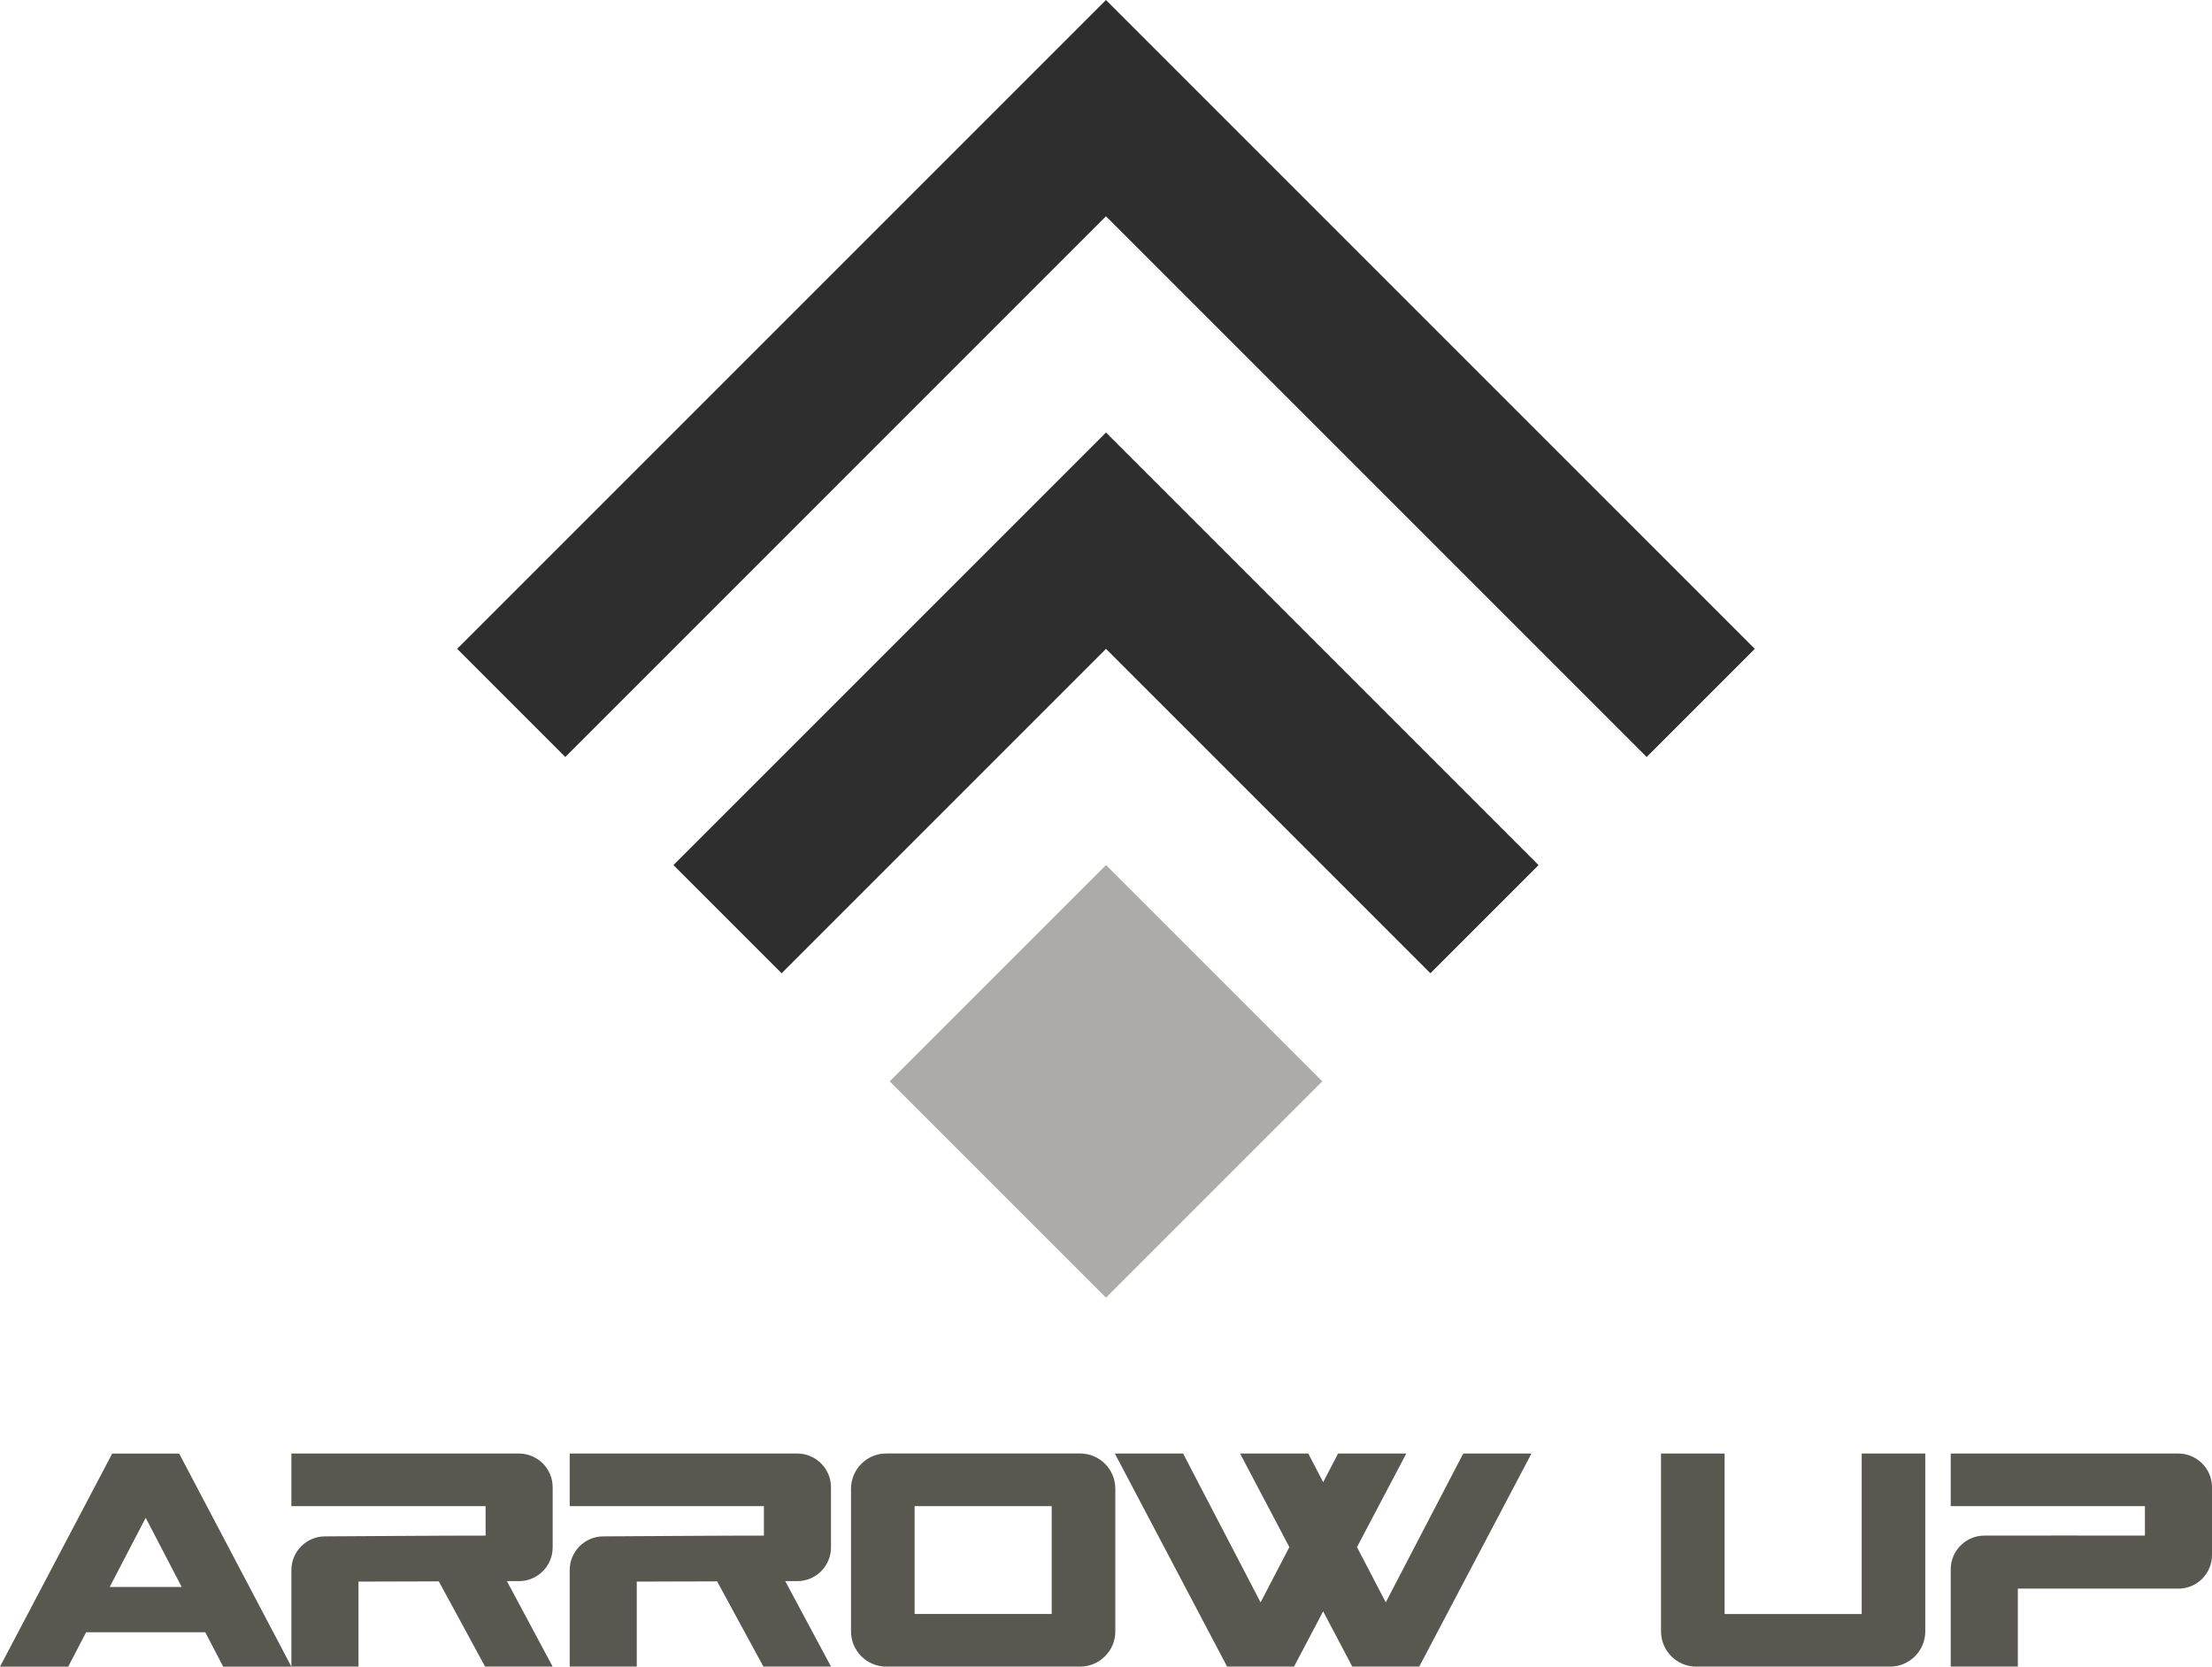
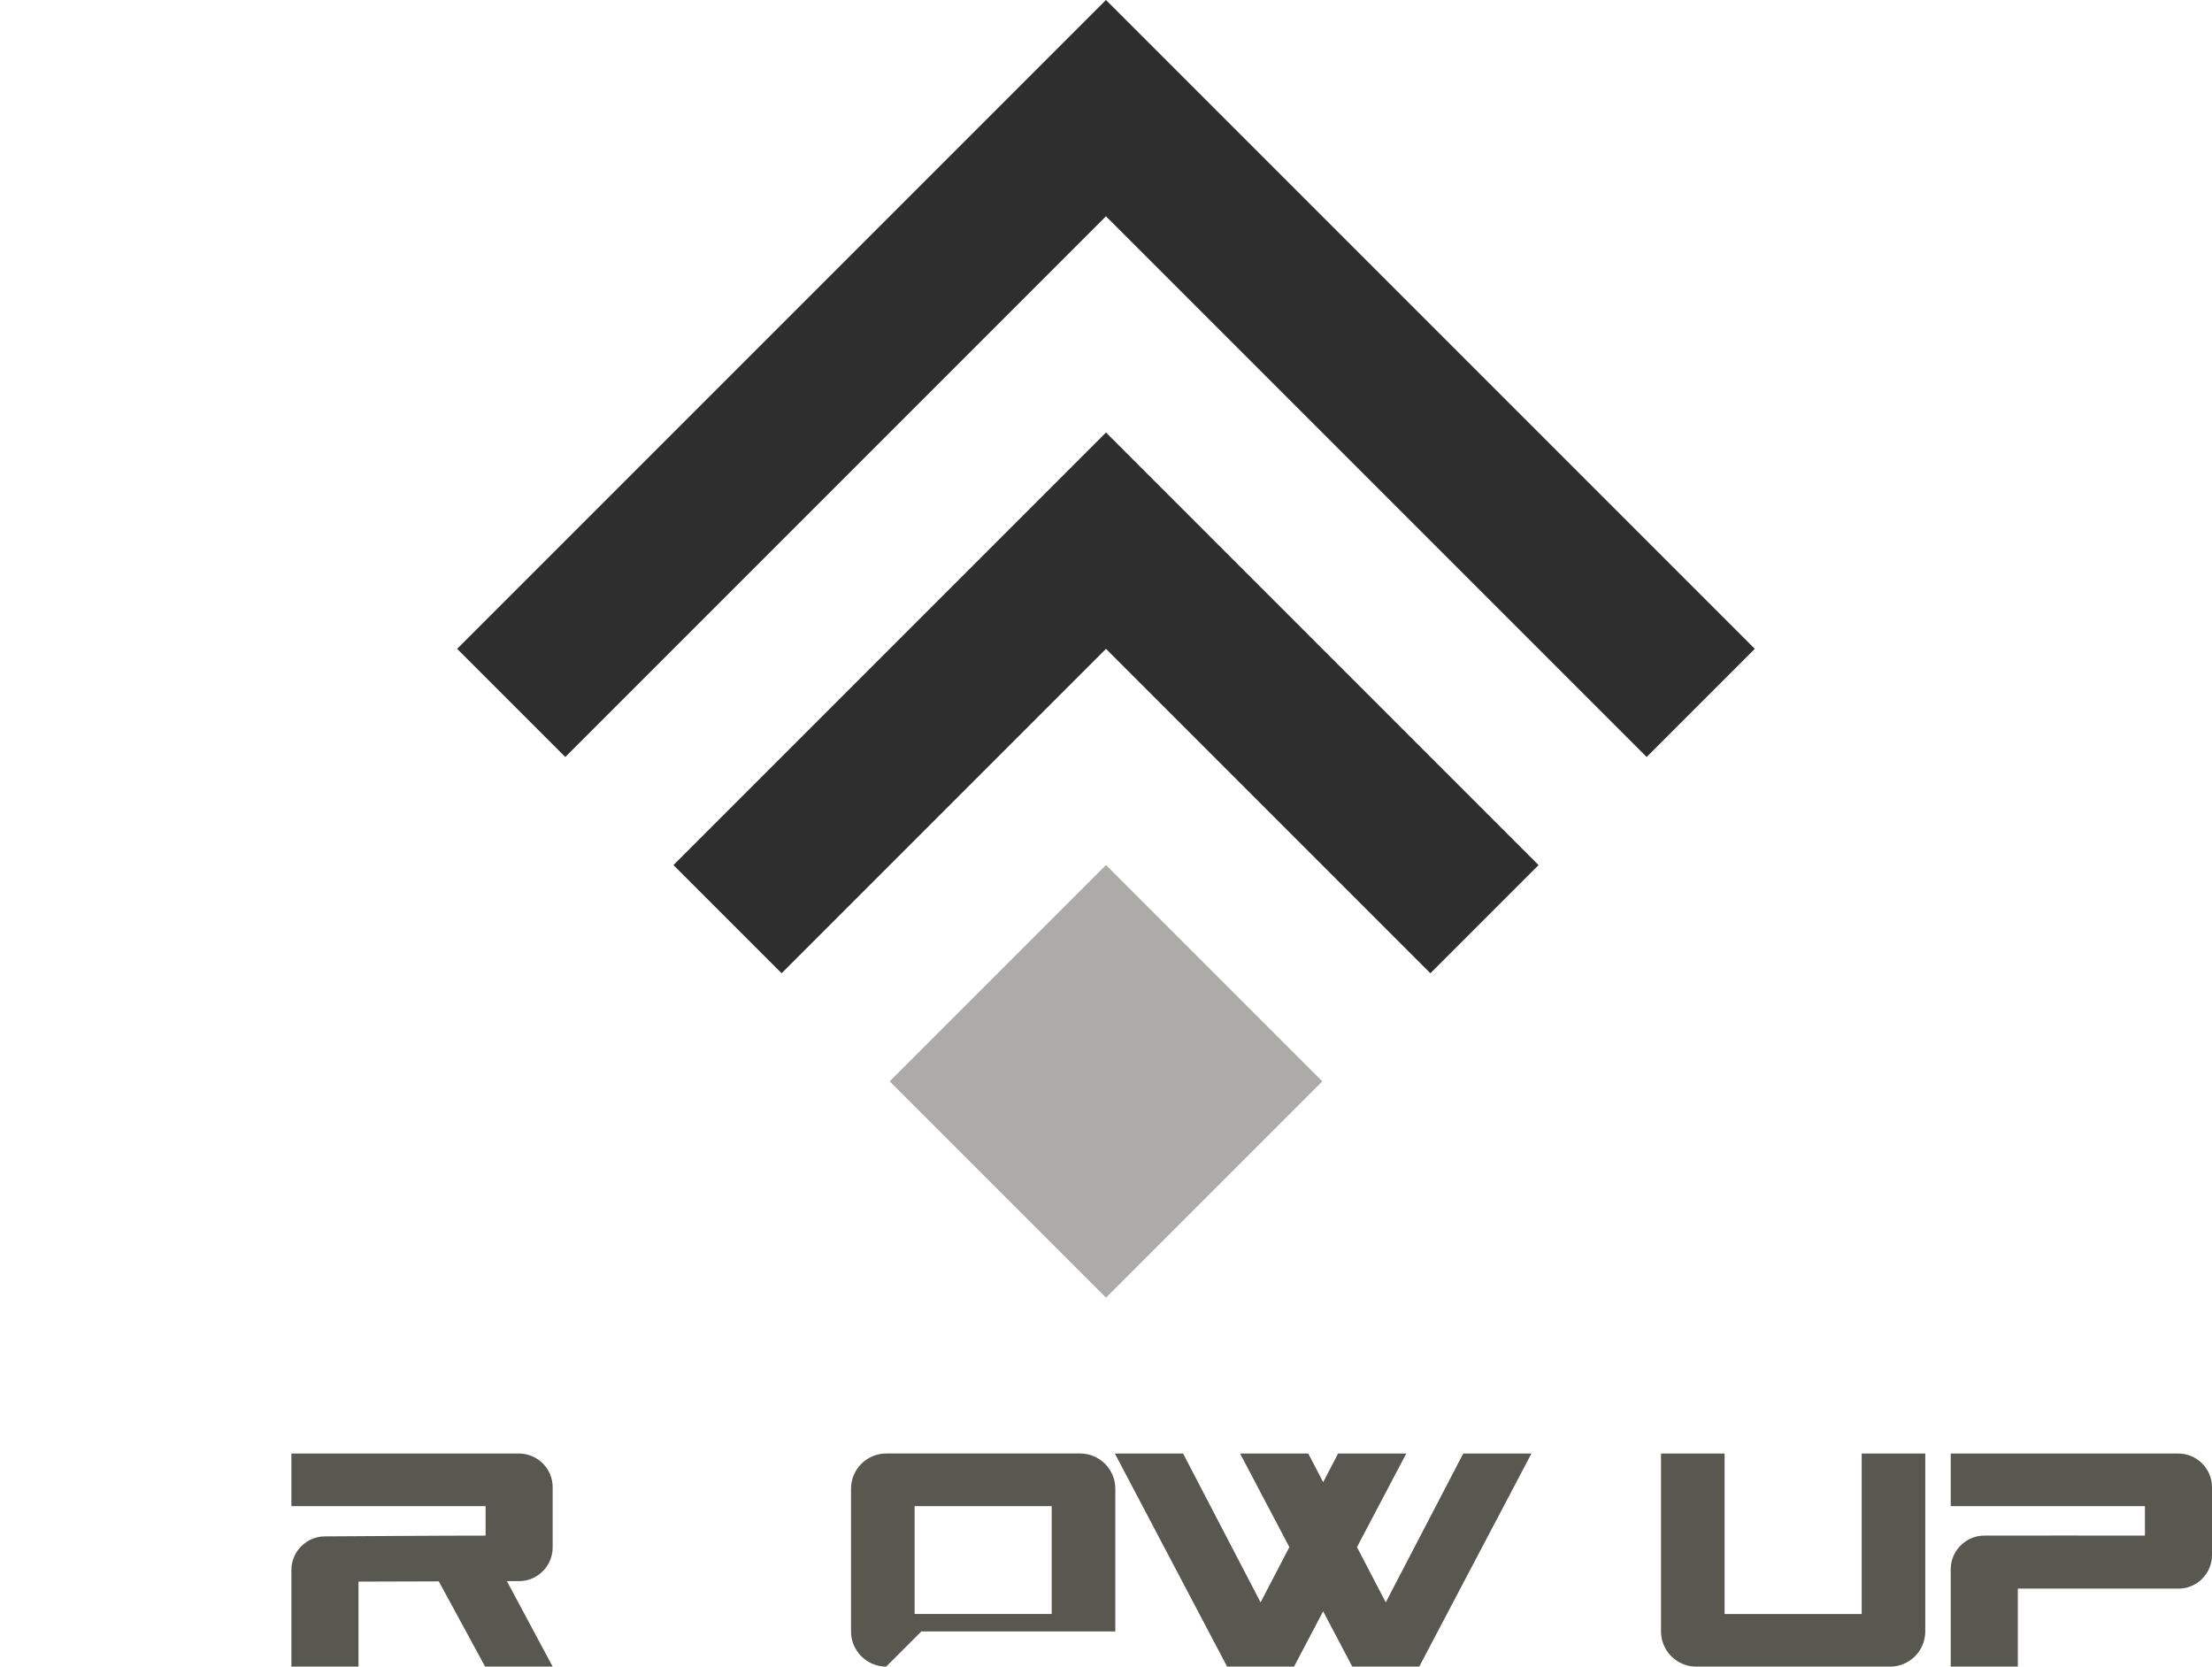
<svg xmlns="http://www.w3.org/2000/svg" viewBox="0 0 564.94 425.65">
  <g id="a" />
  <g id="b">
    <g id="c">
      <g>
        <g>
          <path d="M116.75,165.71l27.62,27.62L282.46,55.24l138.09,138.09,27.62-27.62L310.08,27.62,282.46,0l-27.62,27.62L116.75,165.71h0Zm55.24,55.23l82.86-82.85,27.62-27.62,27.62,27.62,82.85,82.85-27.62,27.62-82.85-82.85-82.85,82.85-27.62-27.62Z" fill="#2e2e2e" fill-rule="evenodd" />
          <rect x="243.41" y="237.13" width="78.12" height="78.12" transform="translate(-112.56 280.61) rotate(-45)" fill="#acaba8" />
        </g>
        <g>
          <g>
-             <path d="M226.33,425.64c-4.95,0-8.98-4.03-8.98-8.98v-36.47c0-4.94,4.03-8.98,8.98-8.98h49.54c4.95,0,8.98,4.03,8.98,8.98v36.47c0,4.94-4.03,8.98-8.98,8.98h-49.54Zm7.26-40.99v27.55h35.01v-27.55h-35.01Z" fill="#585850" fill-rule="evenodd" />
+             <path d="M226.33,425.64c-4.95,0-8.98-4.03-8.98-8.98v-36.47c0-4.94,4.03-8.98,8.98-8.98h49.54c4.95,0,8.98,4.03,8.98,8.98v36.47h-49.54Zm7.26-40.99v27.55h35.01v-27.55h-35.01Z" fill="#585850" fill-rule="evenodd" />
            <path d="M123.9,425.64h17.25l-11.69-21.83h3.11c4.73-.02,8.58-3.87,8.58-8.61v-15.38c0-4.73-3.86-8.6-8.6-8.6h-58.13v13.43h49.6v7.53c-13.7,0-27.34,.14-41.03,.2-4.72,0-8.57,3.87-8.57,8.59v24.67h17.14v-21.71c6.85,0,13.68-.03,20.51-.06l11.82,21.76Z" fill="#585850" fill-rule="evenodd" />
            <polygon points="359.16 371.22 341.74 371.22 337.94 378.53 334.13 371.22 316.71 371.22 329.3 395.12 321.95 409.23 302.16 371.22 284.73 371.22 313.4 425.64 330.49 425.64 337.93 411.52 345.37 425.64 362.47 425.64 391.13 371.22 373.71 371.22 353.92 409.23 346.57 395.12 359.16 371.22" fill="#585850" fill-rule="evenodd" />
-             <path d="M74.42,425.65h-17.42l-4.58-8.79H22l-4.58,8.79H0l28.66-54.42h17.1l28.66,54.42h0Zm-28.02-20.36l-9.19-17.65-9.19,17.65h18.38Z" fill="#585850" fill-rule="evenodd" />
-             <path d="M194.99,425.64h17.25l-11.69-21.83h3.11c4.73-.02,8.57-3.87,8.57-8.61v-15.38c0-4.73-3.86-8.6-8.6-8.6h-58.13v13.43h49.6v7.53c-13.7,0-27.34,.14-41.03,.2-4.72,0-8.57,3.87-8.57,8.59v24.67h17.13v-21.71c6.86,0,13.69-.03,20.52-.06l11.82,21.76Z" fill="#585850" fill-rule="evenodd" />
          </g>
          <path d="M556.36,405.73c4.73,0,8.58-3.86,8.58-8.59v-17.32c0-4.73-3.86-8.6-8.6-8.6h-58.13v13.43h49.6v7.53c-13.7,0-27.35-.04-41.03,0-4.71,.01-8.57,3.87-8.57,8.6v24.86h17.14v-19.92h41.01Z" fill="#585850" fill-rule="evenodd" />
          <path d="M462.79,425.64h-29.59c-4.94,0-8.98-4.03-8.98-8.98v-45.44h16.24v40.99h35.01v-40.99h16.24v45.44c0,4.94-4.03,8.98-8.98,8.98h-19.95Z" fill="#585850" fill-rule="evenodd" />
        </g>
      </g>
    </g>
  </g>
</svg>